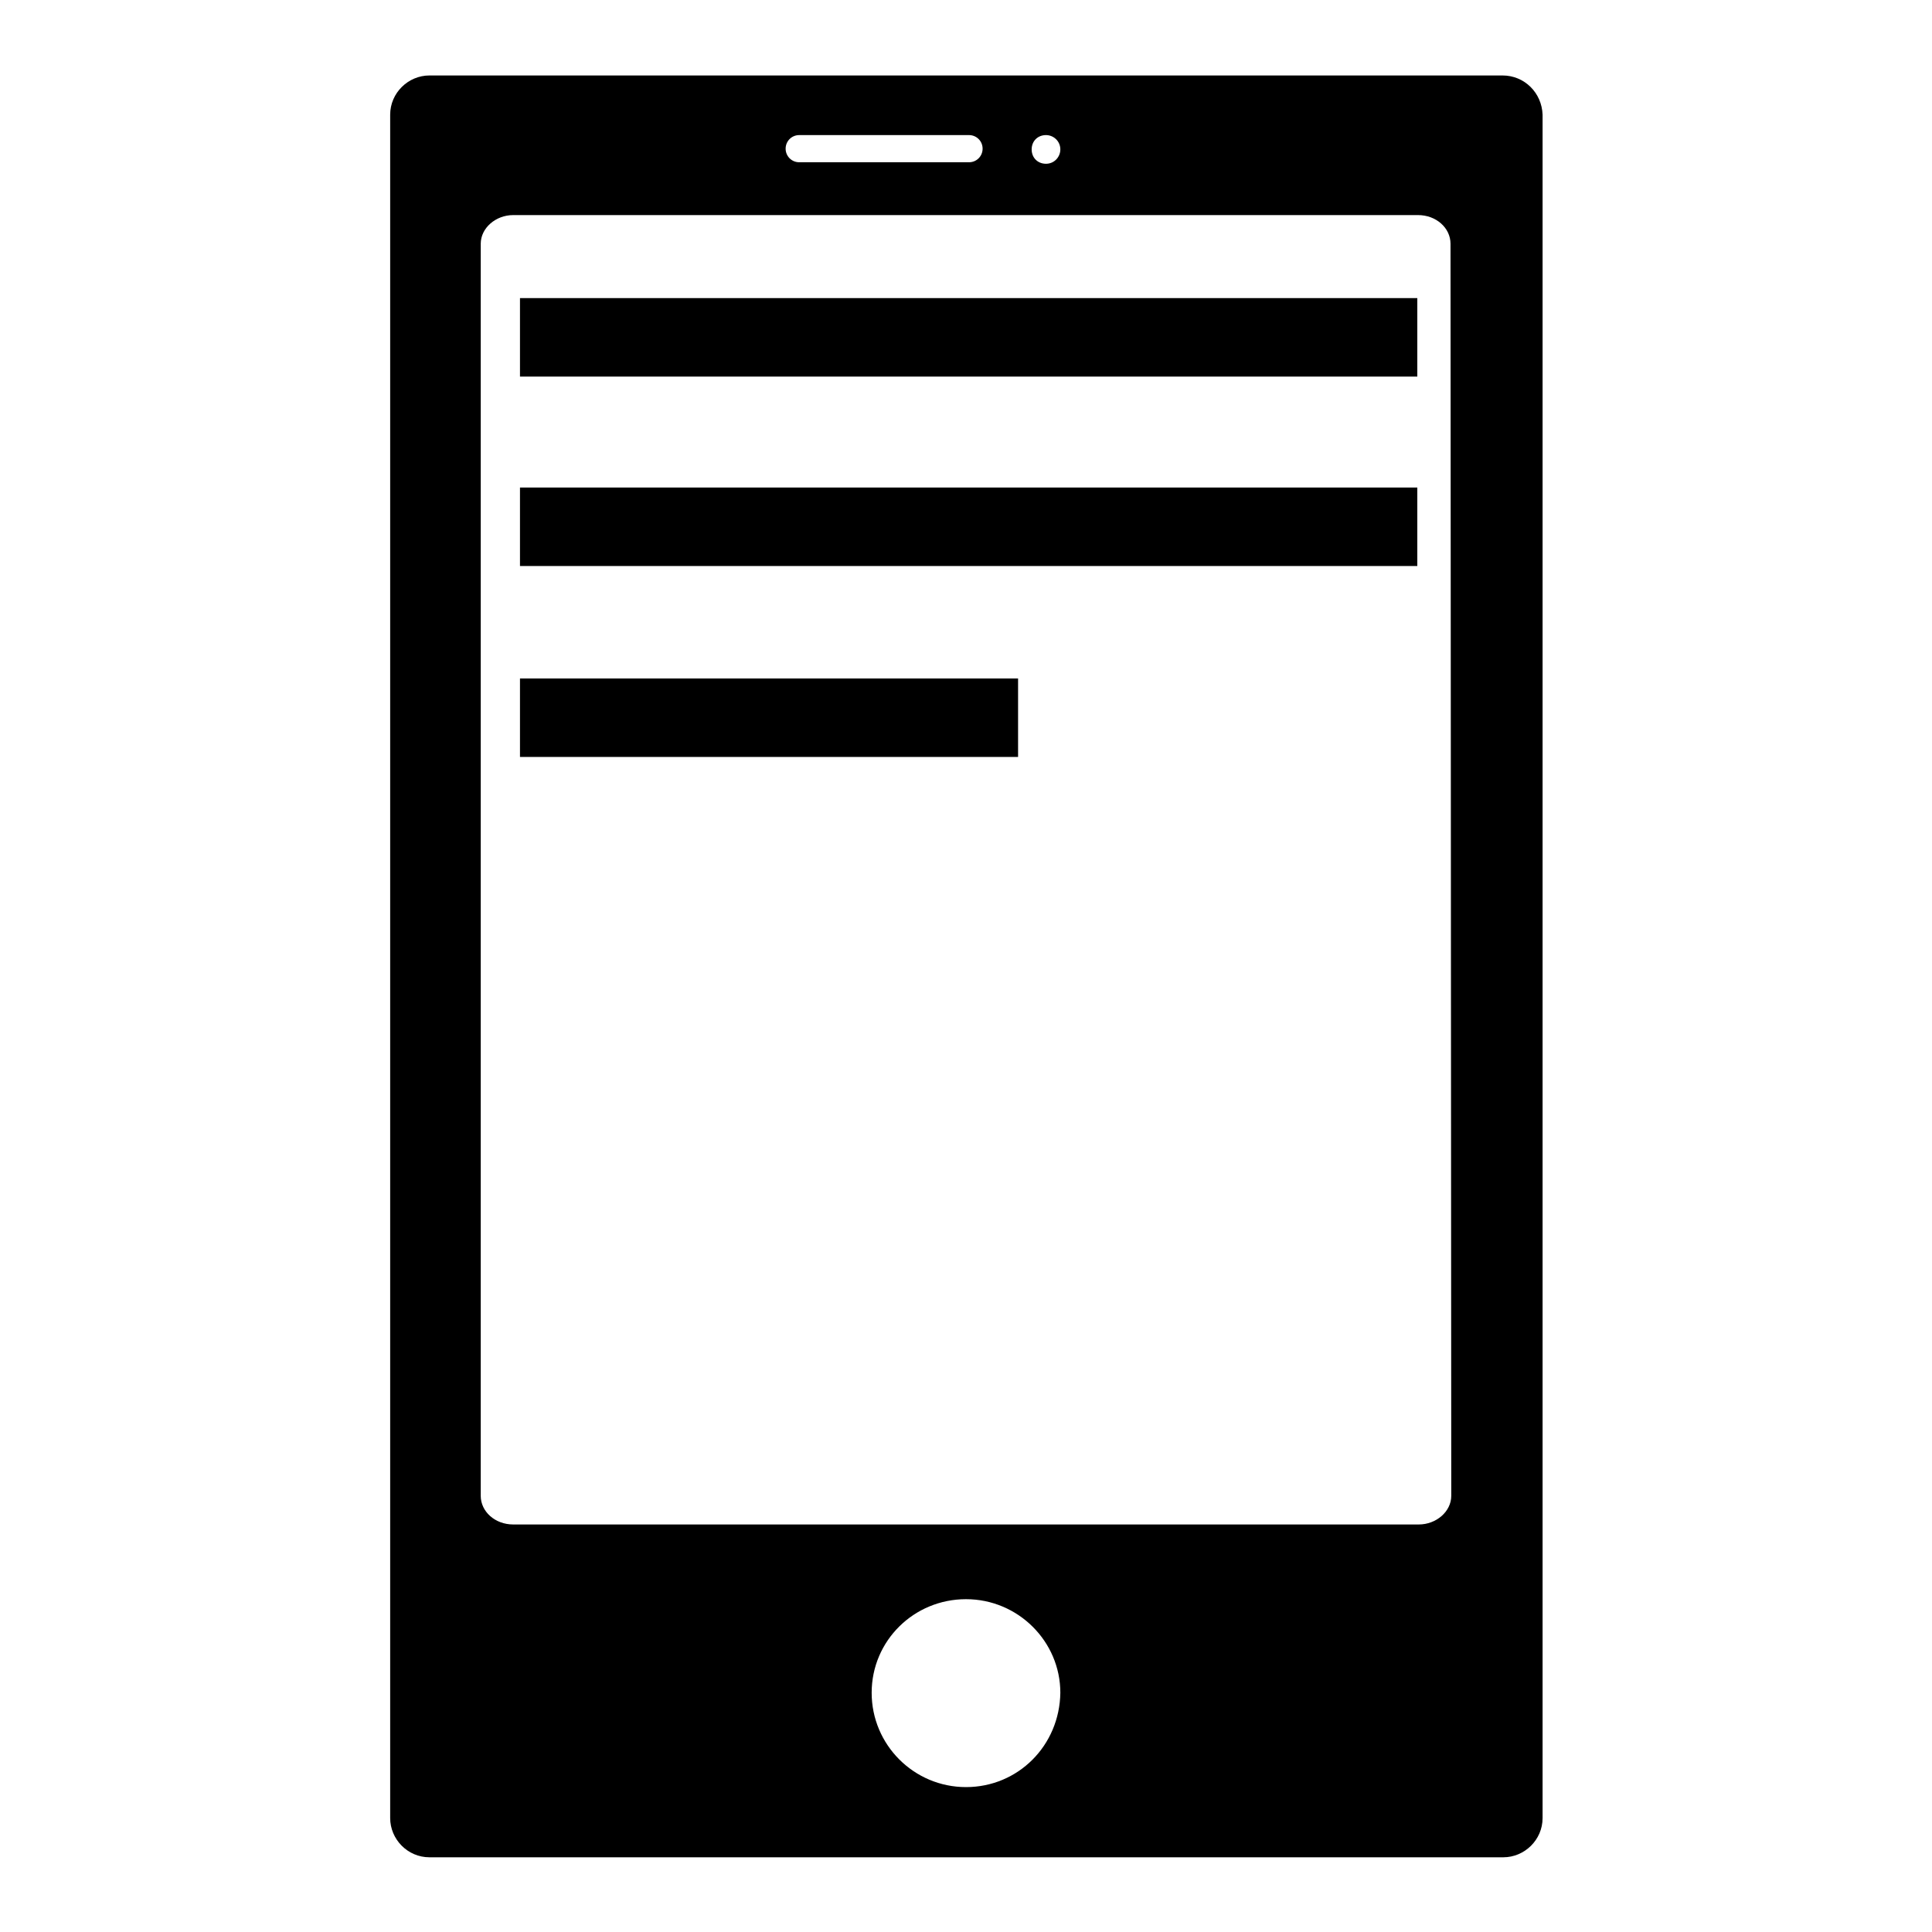
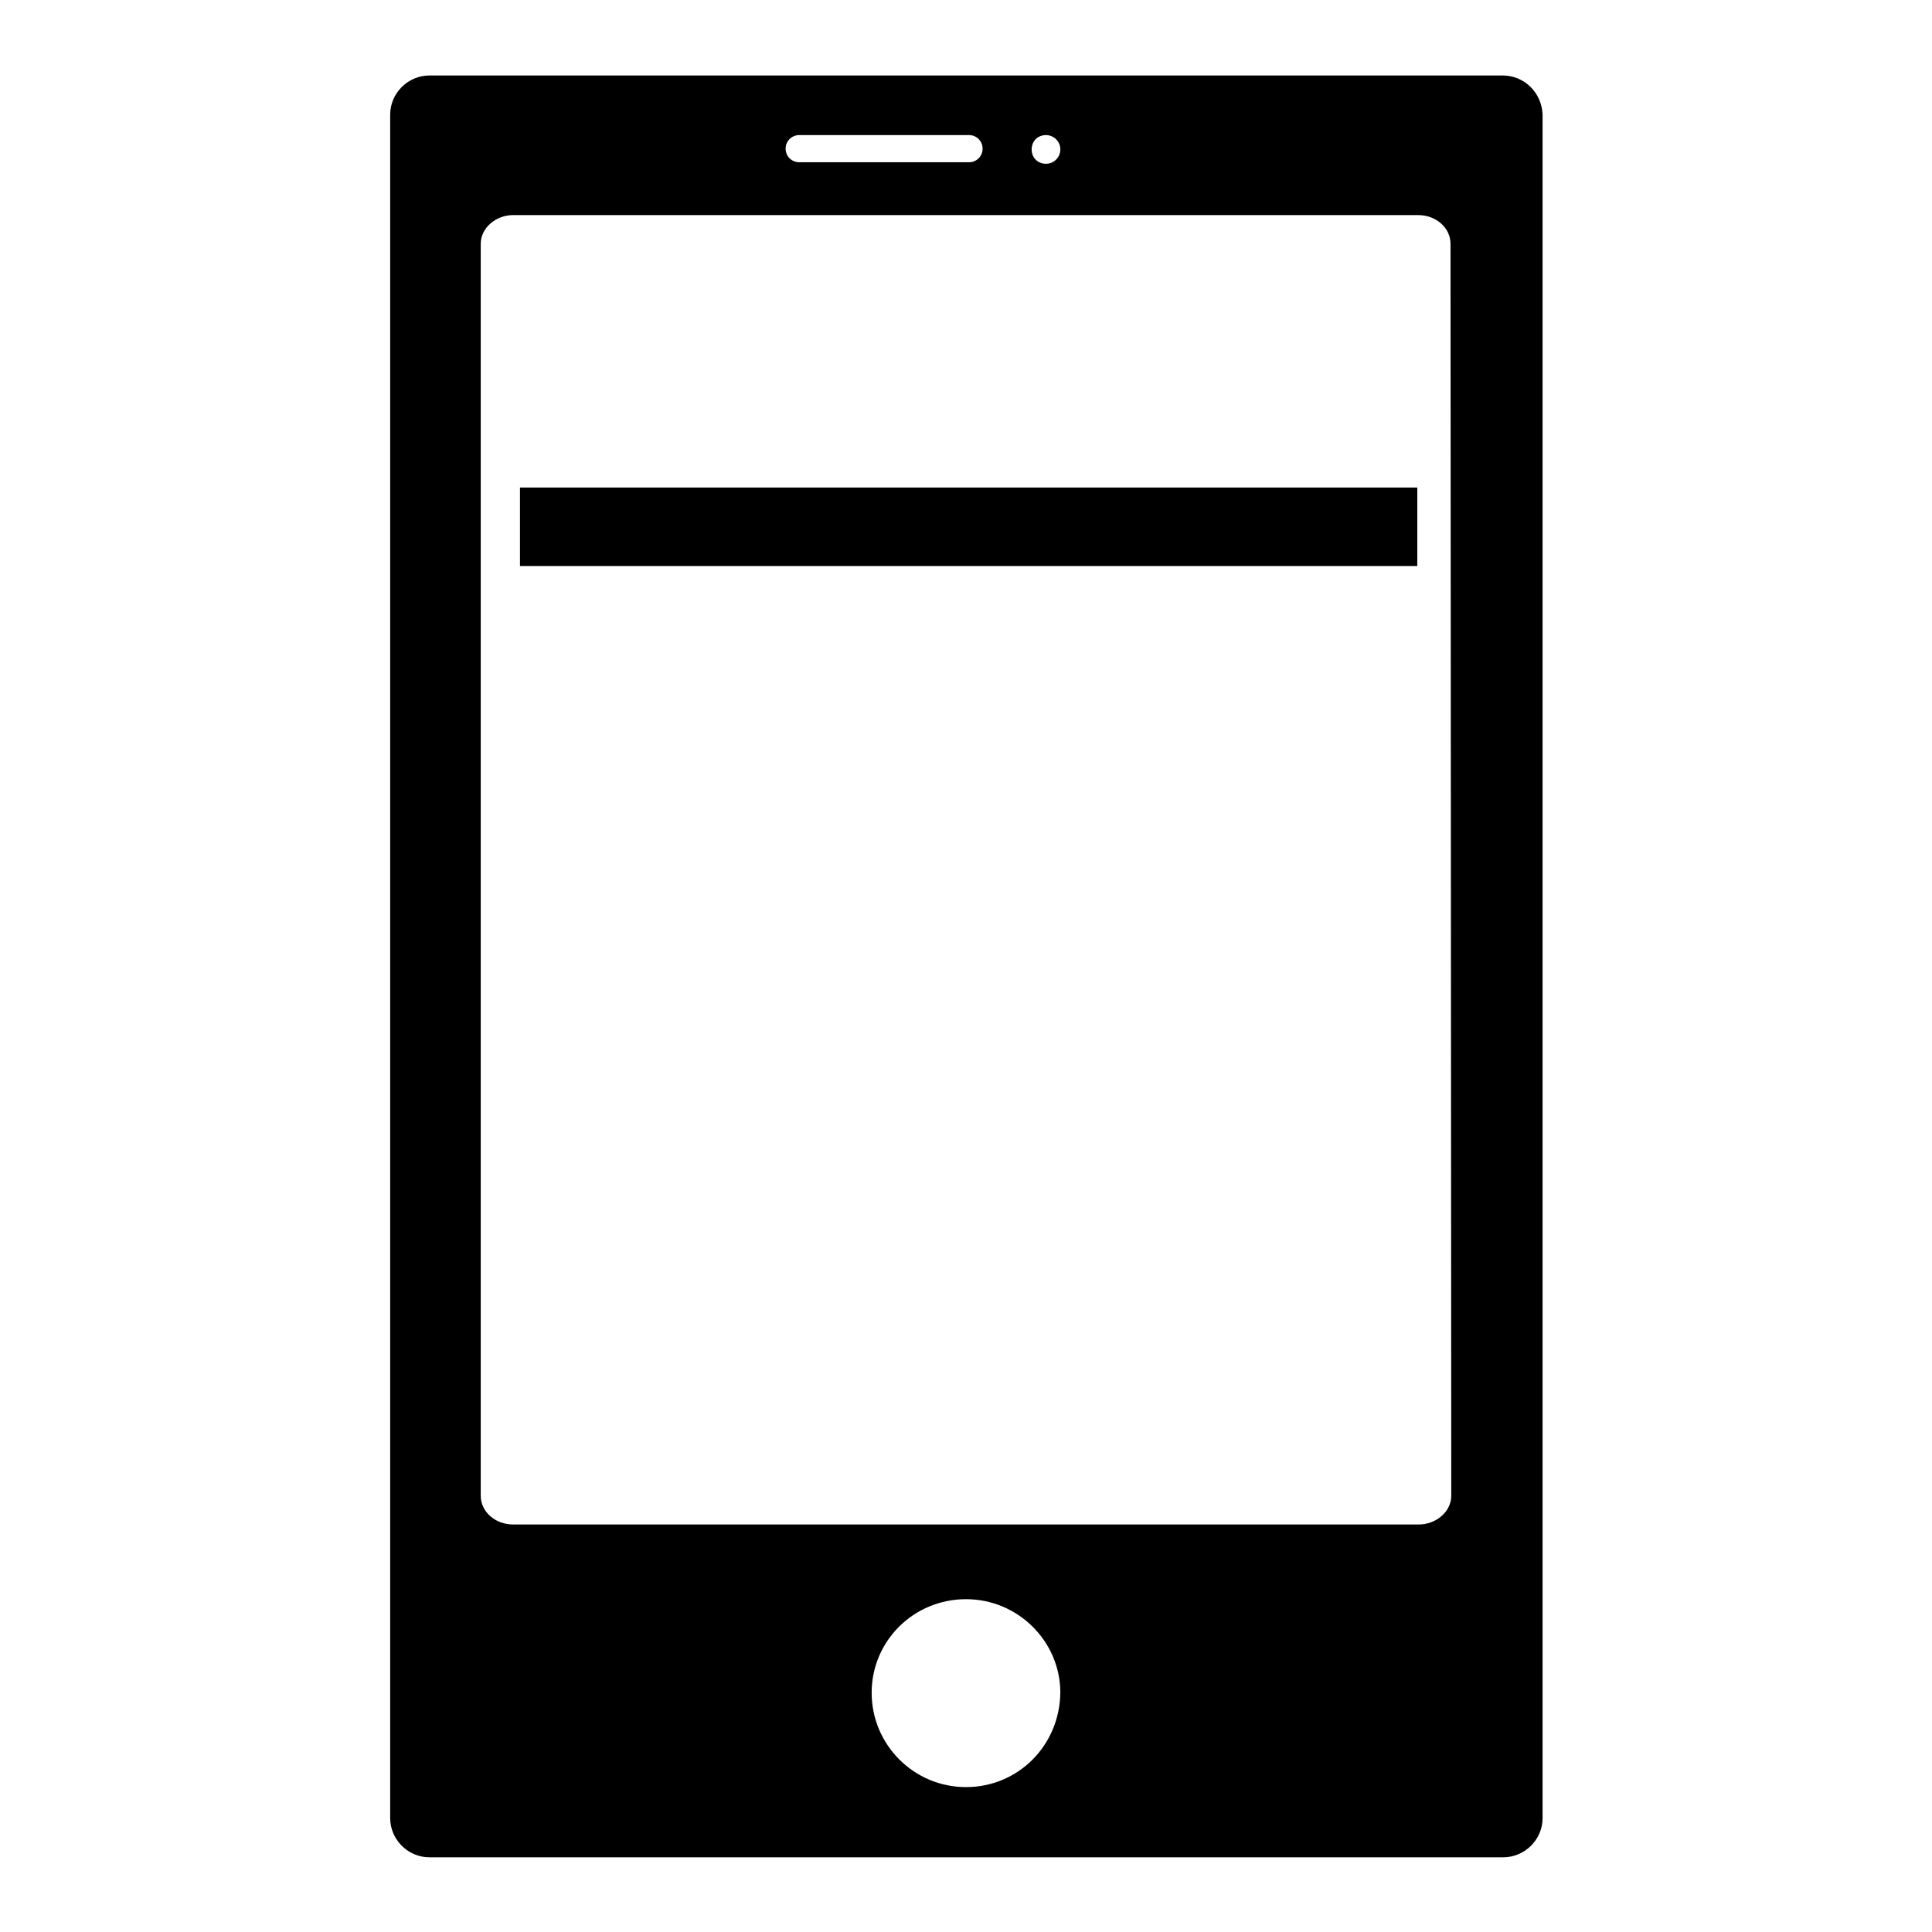
<svg xmlns="http://www.w3.org/2000/svg" version="1.1" x="0px" y="0px" viewBox="0 0 256 256" enable-background="new 0 0 256 256" xml:space="preserve">
  <g>
    <g>
      <path fill="#000000" d="M199.1,10H56.9c-2.8,0-5.2,2.3-5.2,5.2v225.7c0,2.8,2.3,5.2,5.2,5.2h142.3c2.8,0,5.2-2.3,5.2-5.2V15.2C204.3,12.3,202,10,199.1,10L199.1,10z M138.6,17.9c1,0,1.9,0.8,1.9,1.9c0,1-0.8,1.9-1.9,1.9s-1.9-0.8-1.9-1.9C136.7,18.7,137.5,17.9,138.6,17.9L138.6,17.9z M105.9,17.9h22.5c1,0,1.8,0.8,1.8,1.8c0,1-0.8,1.8-1.8,1.8h-22.5c-1,0-1.8-0.8-1.8-1.8C104.1,18.7,104.9,17.9,105.9,17.9L105.9,17.9z M128,236.8c-6.9,0-12.5-5.6-12.5-12.5c0-6.9,5.6-12.4,12.5-12.4c6.9,0,12.5,5.6,12.5,12.4C140.4,231.3,134.9,236.8,128,236.8L128,236.8z M192.3,198.2c0,2.1-2,3.8-4.3,3.8H68c-2.4,0-4.3-1.7-4.3-3.8V32.3c0-2.1,2-3.8,4.3-3.8h119.9c2.4,0,4.3,1.7,4.3,3.8L192.3,198.2L192.3,198.2z" />
-       <path fill="#000000" d="M68.9,39.5h118.9v10.4H68.9V39.5z" />
      <path fill="#000000" d="M68.9,64.6h118.9V75H68.9V64.6z" />
-       <path fill="#000000" d="M68.9,89.9h66v10.4h-66V89.9z" />
    </g>
  </g>
</svg>